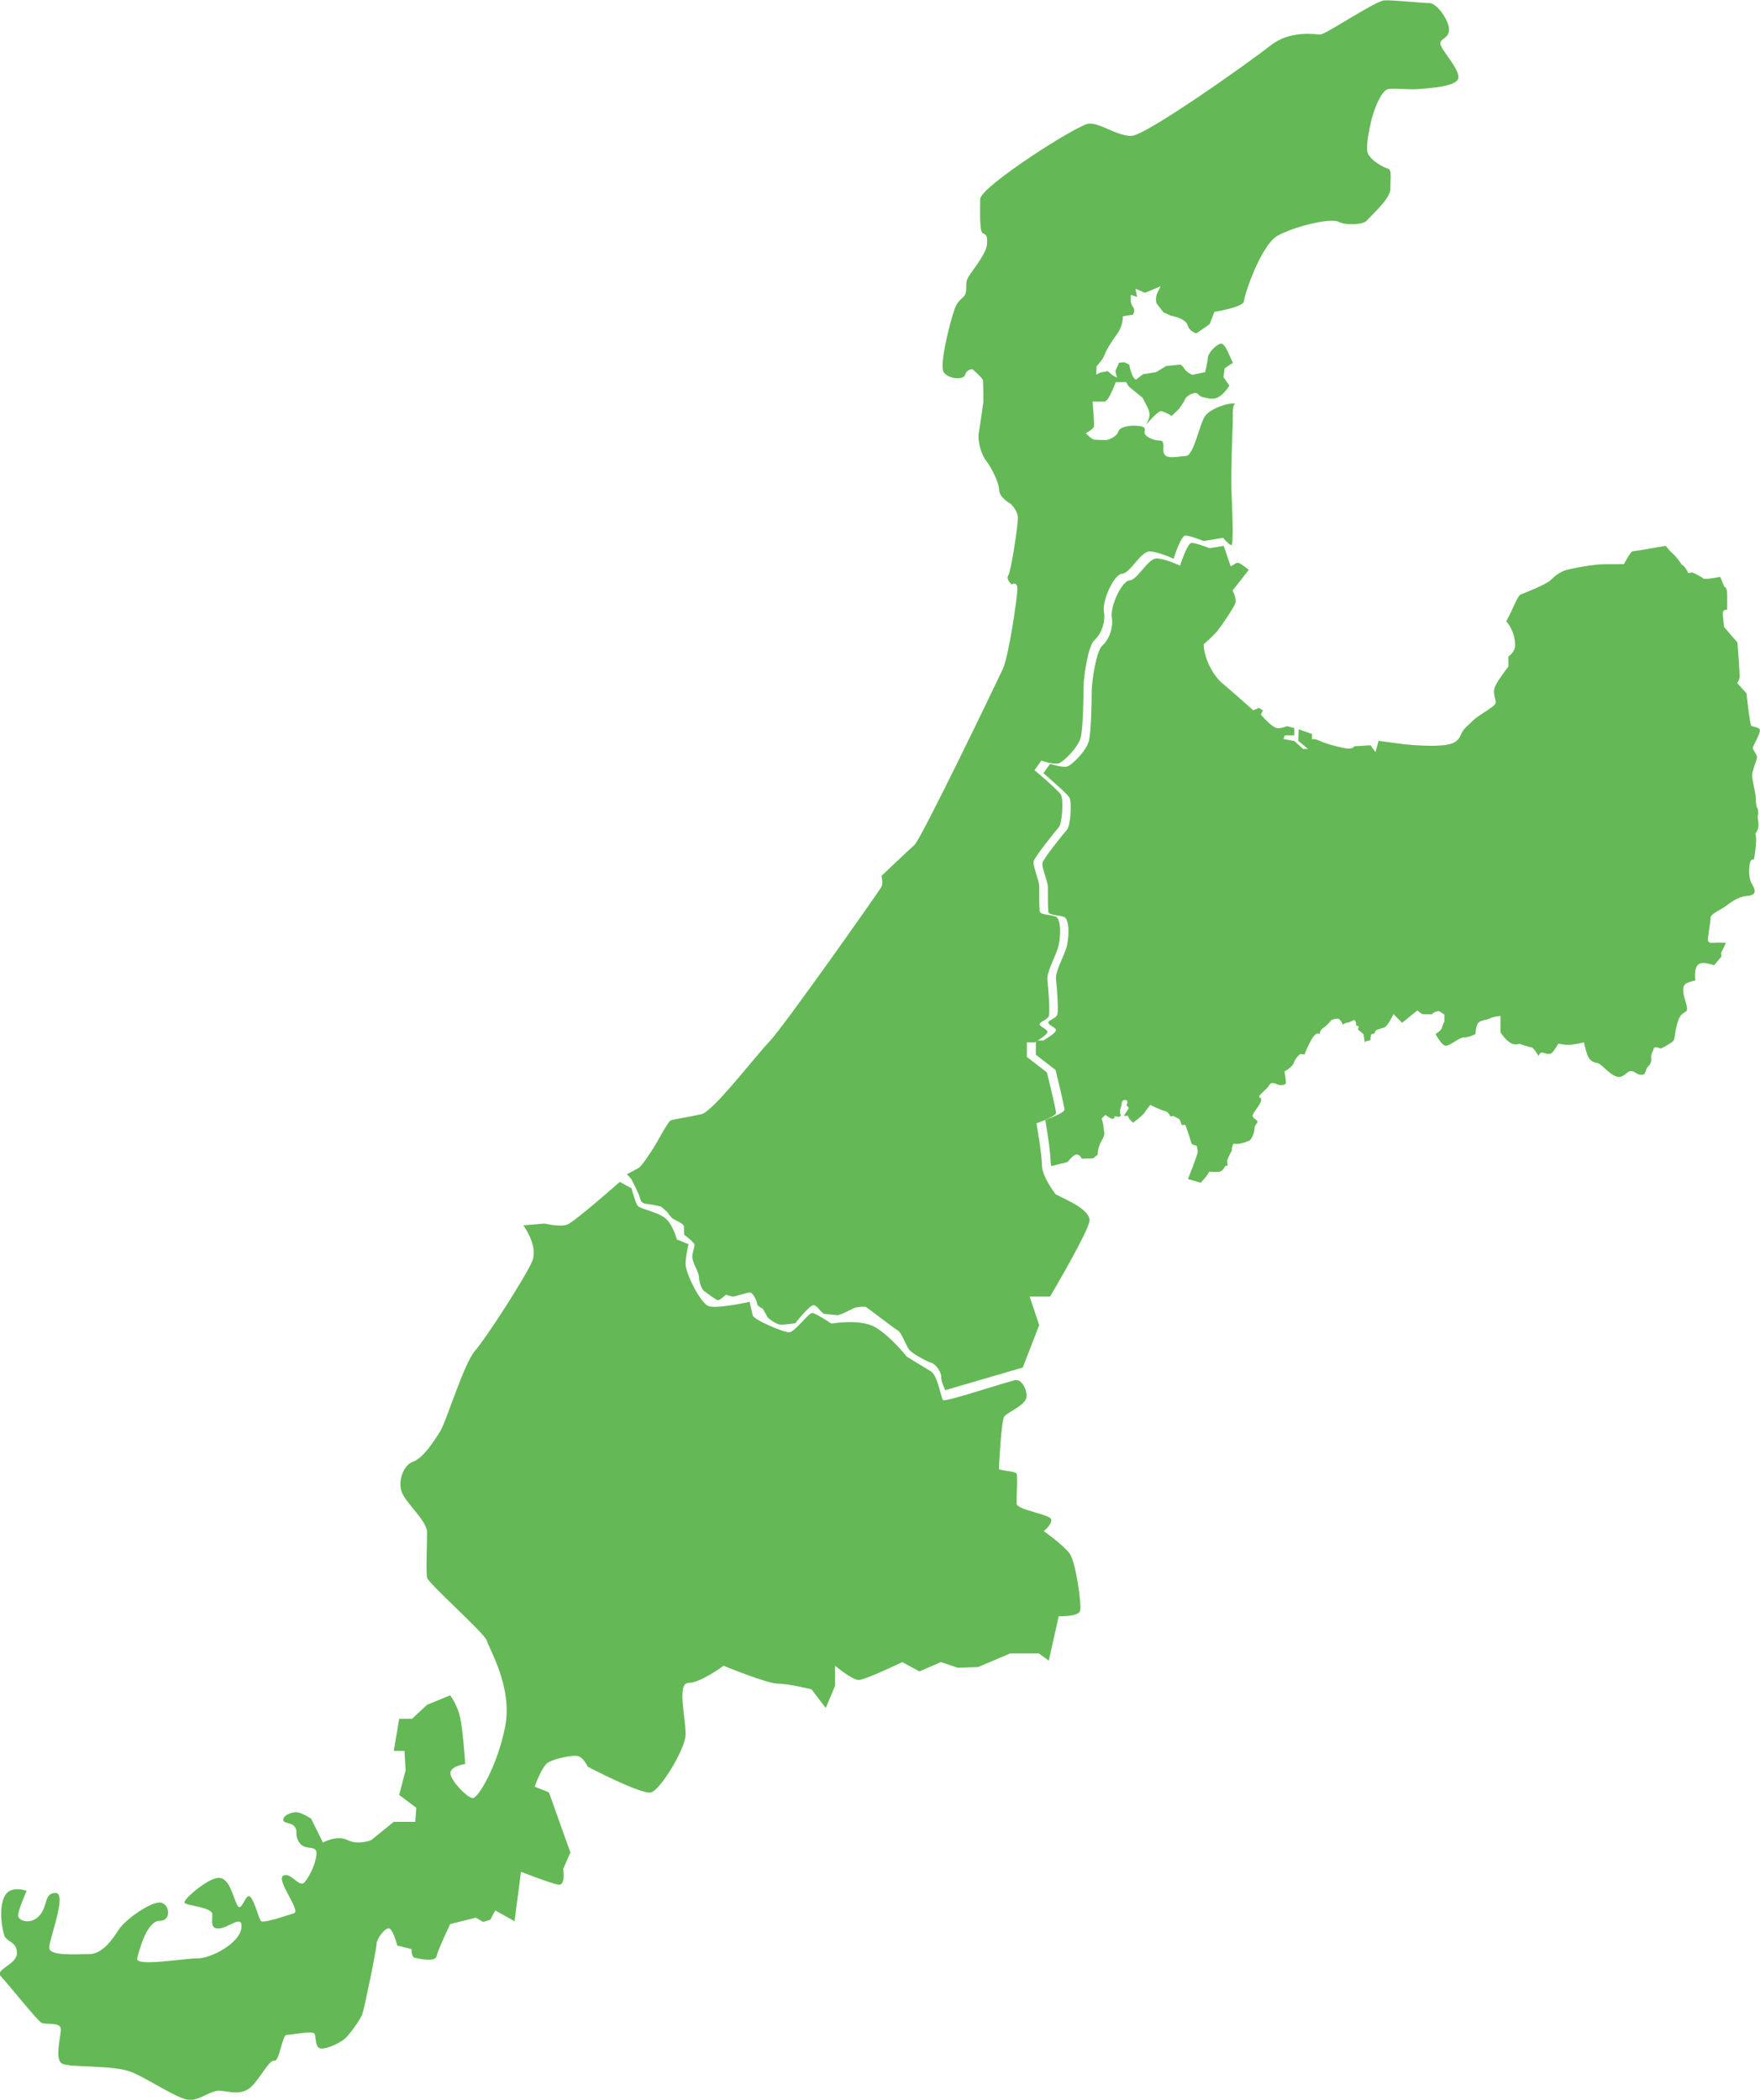
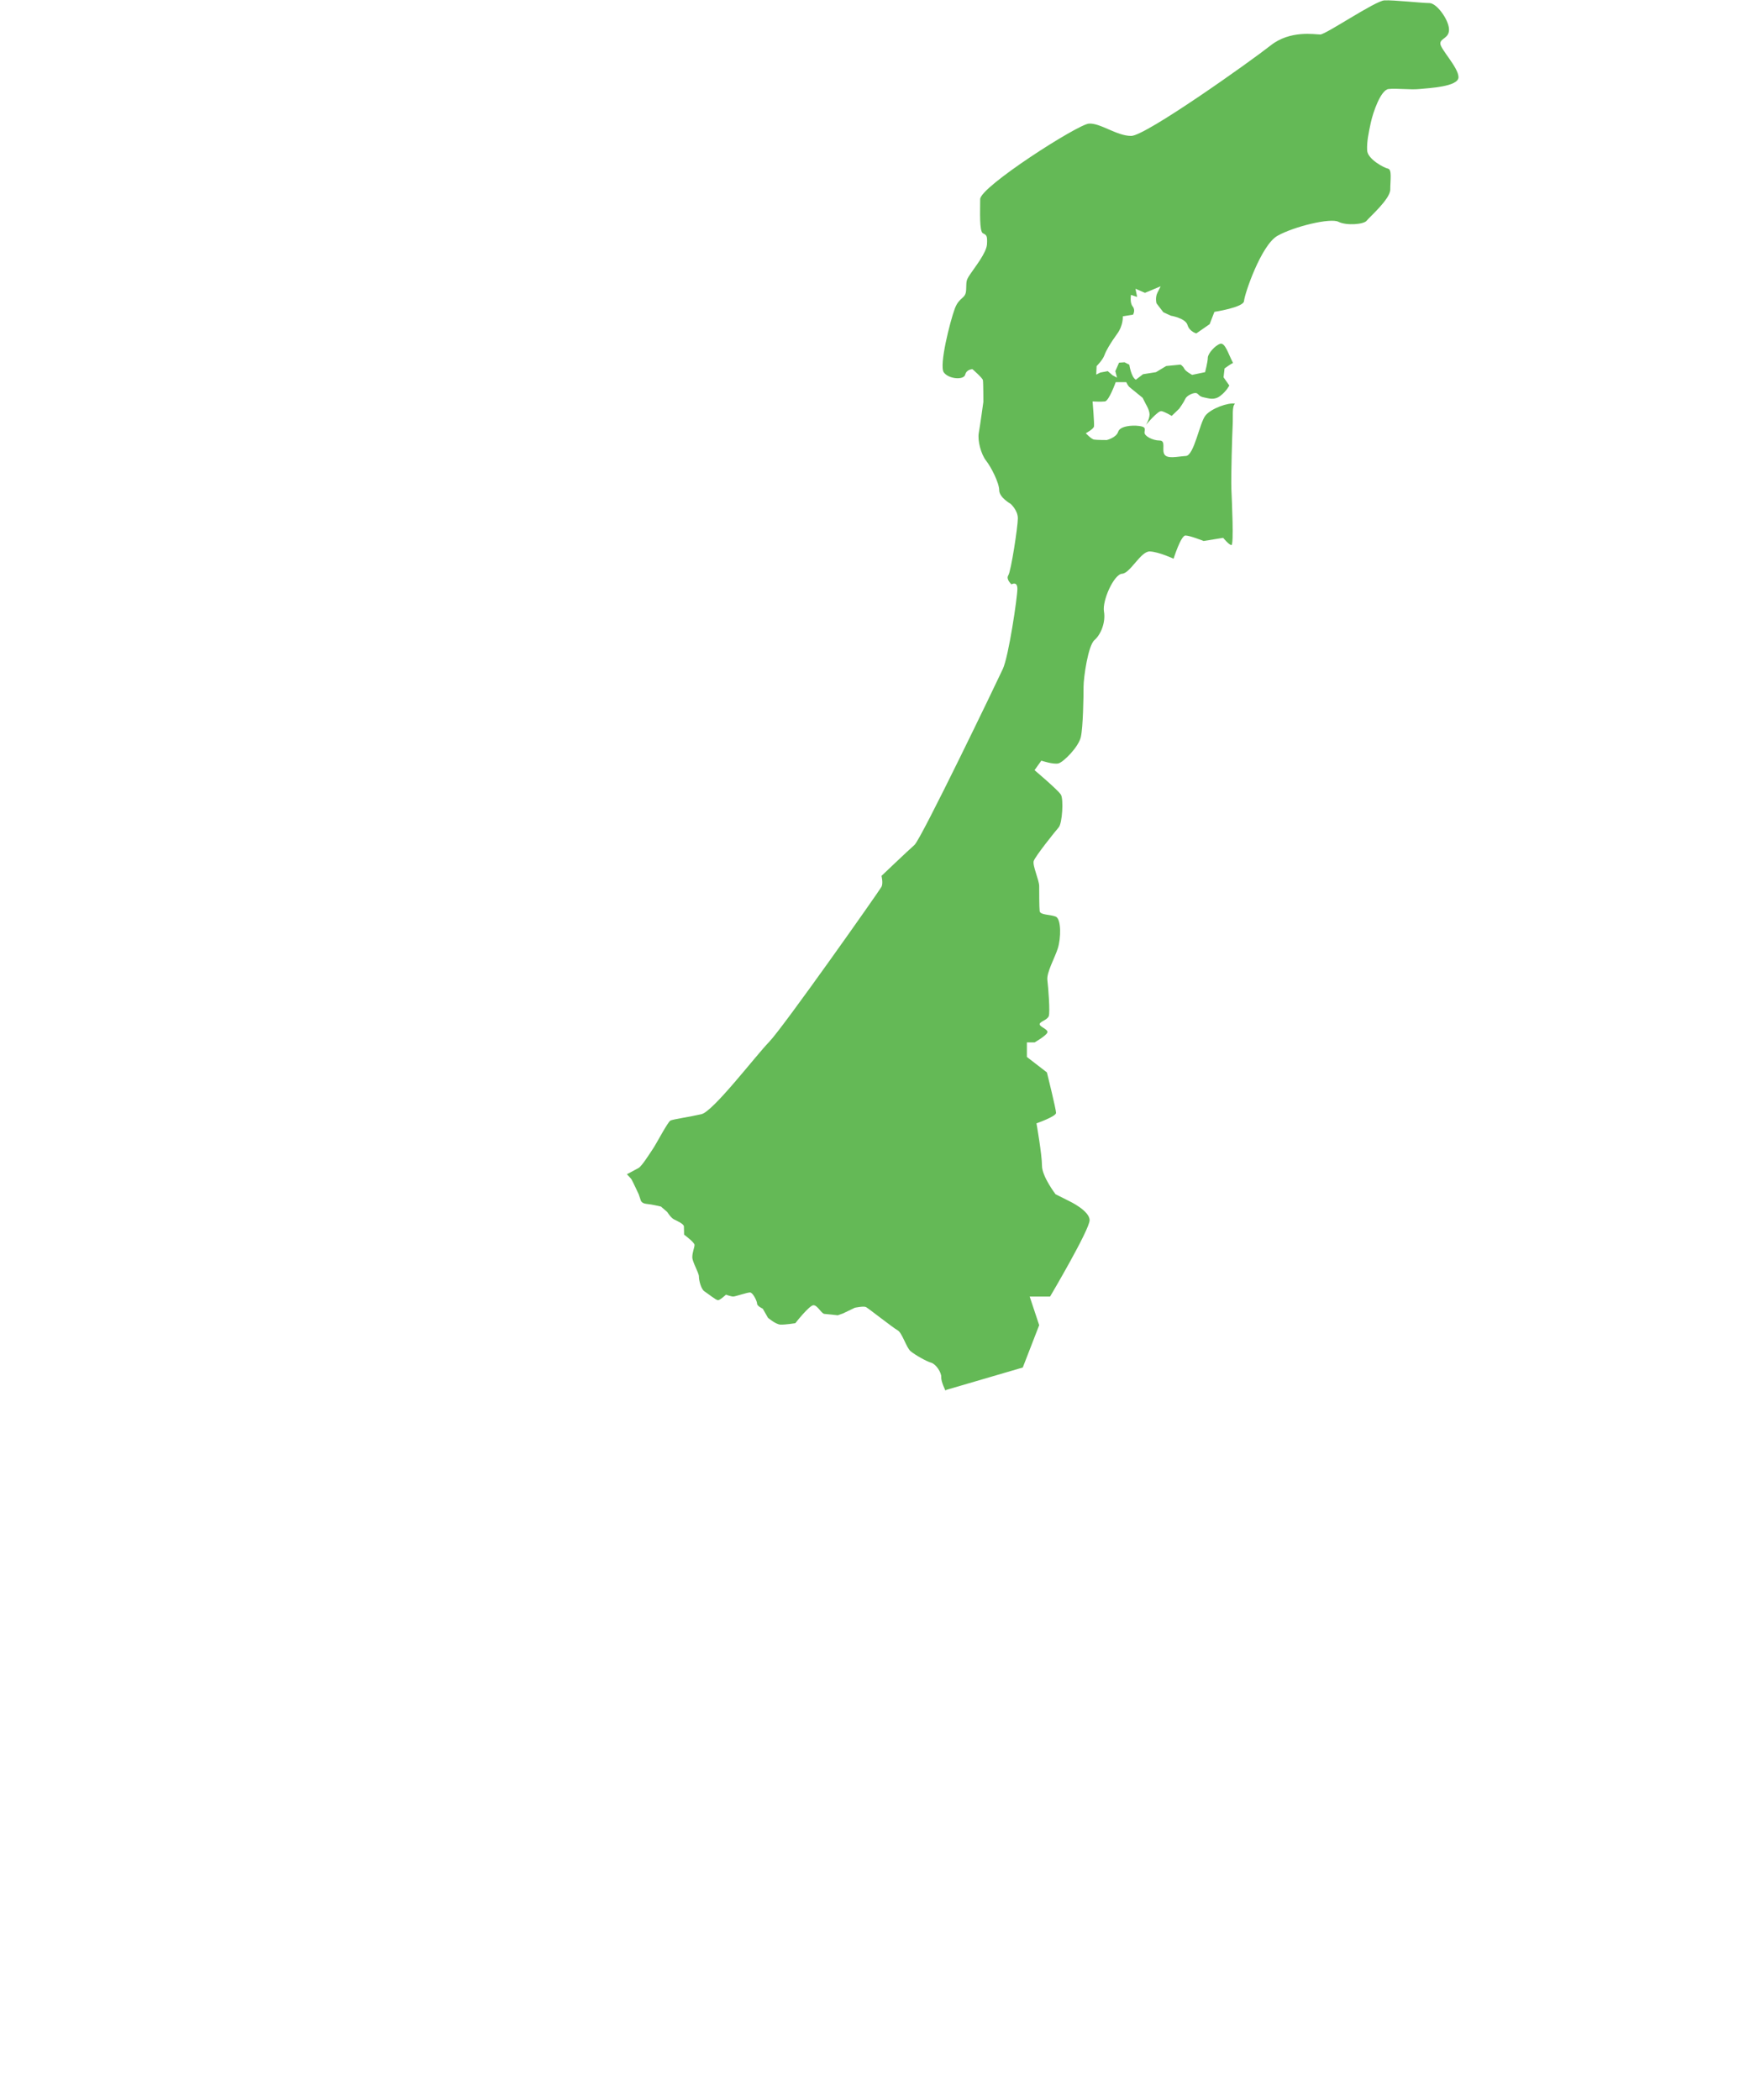
<svg xmlns="http://www.w3.org/2000/svg" id="_レイヤー_2" data-name="レイヤー 2" viewBox="0 0 188.84 225.22">
  <defs>
    <style>
      .cls-1 {
        fill: #64b956;
        stroke-width: 0px;
      }
    </style>
  </defs>
  <g id="_レイヤー_1-2" data-name="レイヤー 1">
    <g>
      <path class="cls-1" d="M101.5,149.09l8.24-2.41,1.76-4.54-1.02-3.07h2.19s4.24-7.17,4.24-8.19-2.19-2.05-2.19-2.05l-1.46-.73s-1.46-1.9-1.46-3.07-.59-4.54-.59-4.54c0,0,2.1-.73,2.1-1.12s-.98-4.34-.98-4.34l-2.15-1.66v-1.56h.83s1.27-.73,1.37-1.07c.1-.34-.83-.59-.83-.88s.83-.44.98-.88c.15-.44-.05-3.02-.15-3.85-.1-.83.78-2.34,1.12-3.41.34-1.07.39-3.17-.24-3.41-.63-.24-1.66-.15-1.71-.59-.05-.44-.05-2.05-.05-2.68s-.73-2.19-.59-2.68c.15-.49,2.29-3.17,2.68-3.61.39-.44.54-3.02.24-3.51-.29-.49-2.83-2.63-2.83-2.63l.73-1.02s1.32.44,1.85.29c.54-.15,2.15-1.76,2.39-2.83.24-1.07.29-4.34.29-5.37s.49-4.44,1.17-5.02c.68-.59,1.22-1.9,1.02-3.07-.2-1.17,1.07-4,1.95-4.05.88-.05,2-2.44,2.98-2.39.98.05,2.54.78,2.54.78,0,0,.78-2.49,1.27-2.49s1.95.59,1.95.59l2.1-.34s.59.73.88.78.05-4.78,0-6.05c-.05-1.27.09-5.9.14-6.83.05-.93-.09-2,.25-2.29-.68-.15-2.54.49-3.17,1.27-.63.78-1.22,4.29-2.1,4.34s-1.95.34-2.29-.15c-.34-.49.2-1.51-.54-1.51s-1.66-.49-1.61-.88c.05-.39.15-.59-.59-.68-.73-.1-2.05,0-2.24.63-.2.63-1.22.88-1.22.88,0,0-1.07,0-1.37-.05-.29-.05-.88-.68-.88-.68,0,0,.83-.44.88-.73s-.15-2.68-.15-2.68c0,0,.88.05,1.32,0,.44-.05,1.16-2.07,1.16-2.07h1.13s.18.4.37.55c.18.15,1.39,1.13,1.39,1.13l.37.73s.37.59.37,1.06-.37,1.1-.37,1.1c0,0,1.28-1.54,1.65-1.46.37.07,1.1.51,1.1.51l.8-.77s.48-.66.66-1.06c.18-.4.99-.73,1.24-.59.26.15.22.33.77.44.55.11,1.1.33,1.76-.18.66-.51.95-1.1.95-1.1l-.62-.88.11-.95s.7-.51.91-.59c-.48-.88-.84-2.23-1.39-2.05-.55.18-1.32,1.06-1.32,1.5s-.29,1.54-.29,1.54l-1.39.29s-.7-.37-.84-.66-.4-.44-.4-.44l-1.54.15-1.1.66-1.39.22-.77.59c-.51-.29-.7-1.61-.7-1.61l-.51-.26-.59.04-.4.91.18.7-.48-.26-.51-.44-.8.15-.44.22.04-.91s.66-.66.84-1.17c.18-.51.66-1.32,1.35-2.27.7-.95.62-1.9.62-1.9l1.1-.18s.29-.48-.04-.88c-.33-.4-.18-1.24-.18-1.24l.66.22-.18-.88,1.02.44,1.68-.7s-.04.11-.33.66-.11,1.17-.11,1.17l.73.95.8.37s1.57.26,1.79.99.95.91.95.91l1.43-.99.51-1.32s3.15-.48,3.18-1.17c.04-.7,1.83-6,3.59-6.99,1.76-.99,5.66-1.94,6.54-1.5.88.44,2.73.27,3.02-.11.29-.38,2.54-2.33,2.54-3.35s.2-2.15-.24-2.24-2.19-1.02-2.24-1.95c-.05-.93.15-1.85.39-2.98.24-1.12,1.07-3.51,1.9-3.61.83-.1,2.34.1,3.32,0,.98-.1,4.19-.24,4.19-1.27s-1.95-3.02-1.95-3.61.98-.54.93-1.56c-.05-1.02-1.32-2.78-2.1-2.78s-3.85-.34-4.83-.29c-.98.05-6.29,3.66-6.88,3.66s-3.22-.49-5.32,1.17c-2.1,1.66-13.41,9.71-14.97,9.71s-3.32-1.41-4.54-1.32c-1.22.1-11.66,6.78-11.66,8.1s-.1,3.46.29,3.66c.39.2.49.24.44,1.17-.05.93-1.32,2.49-1.8,3.22-.49.73-.39.73-.44,1.71s-.73.68-1.22,2c-.49,1.32-1.71,6.1-1.17,6.83.54.73,2.15.83,2.29.24.15-.59.78-.59.78-.59,0,0,1.07.93,1.12,1.17s.05,2.34.05,2.34c0,0-.34,2.49-.49,3.32-.15.83.24,2.29.78,2.98.54.68,1.41,2.39,1.41,3.17s1.22,1.46,1.22,1.46c0,0,.78.68.78,1.56s-.73,5.66-1.02,6.1c-.29.44.34.98.34.98,0,0,.63-.39.63.49s-.93,7.22-1.56,8.58c-.63,1.37-8.76,18.24-9.48,18.88-.72.63-3.54,3.32-3.54,3.32,0,0,.2.78,0,1.17-.2.39-10.54,15.07-12.05,16.63-1.51,1.56-6,7.46-7.27,7.76-1.27.29-3.02.54-3.32.68-.29.15-1.46,2.39-1.85,2.98-.39.59-1.22,1.9-1.56,2.1-.34.2-1.27.68-1.27.68,0,0,.39.39.49.54s.78,1.61.78,1.61l.2.59s.05.39.63.44c.59.05,1.56.29,1.56.29l.68.59s.37.61.71.78,1.07.49,1.07.76.02.88.02.88c0,0,1.12.83,1.12,1.1s-.24.8-.24,1.32.71,1.66.71,2.07.22,1.34.59,1.59c.37.24,1.24.95,1.46.95s.85-.59.85-.59c0,0,.56.2.78.2s1.49-.44,1.8-.44.76.93.76,1.2.61.54.61.54l.56.98s.83.71,1.34.73c.51.02,1.59-.15,1.59-.15,0,0,1.51-1.93,1.95-1.93s.85.9,1.17.93c.32.02,1.44.15,1.44.15l.56-.2,1.27-.61s.95-.2,1.2-.07,2.9,2.22,3.39,2.49.93,1.85,1.39,2.24c.46.39,1.71,1.1,2.22,1.24.51.15,1.1,1.05,1.07,1.54s.46,1.46.46,1.46Z" />
-       <path class="cls-1" d="M48.35,181.82l-2.53,1.04-1.61,1.5h-1.38l-.58,3.45h1.15l.12,2.07-.69,2.65,1.84,1.38-.12,1.5h-2.3l-2.42,1.96s-1.38.58-2.53,0c-1.15-.58-2.65.26-2.65.26l-1.27-2.56s-1.04-.69-1.61-.69-1.38.35-1.38.81.92.23,1.27.81c.35.58-.12.74.46,1.64.58.9,1.84.2,1.84,1.13s-.69,2.42-1.27,3.11c-.58.69-1.5-1.15-2.3-.69-.81.46,1.96,3.8,1.15,4.03-.81.23-3.34,1.15-3.57.81-.23-.35-.81-2.65-1.27-2.65s-.81,1.84-1.27.92c-.46-.92-.81-2.88-1.96-2.88s-3.8,2.3-3.68,2.65c.12.35,2.99.46,2.99,1.27s-.23,1.61.81,1.5c1.04-.12,2.53-1.59,2.3.01-.23,1.6-3.22,3.21-4.72,3.21s-6.68.92-6.45,0c.23-.92,1.04-4.03,2.42-4.03s1.04-2.07-.12-1.96c-1.15.12-3.57,1.84-4.26,2.88-.69,1.04-1.73,2.65-3.22,2.65s-4.26.23-4.26-.69,1.96-5.87.69-5.87-.81,1.38-1.73,2.42-2.3.58-2.3,0,.92-2.65.92-2.65c0,0-1.84-.69-2.42.69s-.23,3.22,0,4.03c.23.81,1.38.69,1.38,1.96s-2.47,1.73-1.7,2.53c.78.81,3.88,4.72,4.34,4.95.46.23,2.07-.12,2.07.69s-.69,3.22.12,3.68c.81.46,5.53.12,7.48.92,1.96.81,5.18,3.07,6.33,2.99,1.15-.08,2.23-1.07,3.15-1,.92.08,2.3.54,3.3-.38,1-.92,2-2.99,2.53-2.84s.84-2.76,1.3-2.76,2.76-.46,2.99-.15c.23.31,0,1.61.77,1.61s2.15-.69,2.61-1.15c.46-.46,1.53-1.92,1.76-2.53s1.53-6.98,1.53-7.52.84-1.69,1.3-1.69.92,1.84.92,1.84l1.53.38s0,.84.31.92c.31.08,2.23.54,2.38-.15.15-.69,1.46-3.45,1.46-3.45l2.76-.69.77.46.77-.23.54-1,2.07,1.15.69-5.3s3.15,1.23,3.99,1.38c.84.15.54-1.69.54-1.69l.77-1.76-2.3-6.45-1.53-.61s.77-2.23,1.46-2.61c.69-.38,2.38-.77,3.07-.69.69.08,1.15,1.15,1.15,1.15,0,0,5.83,3.07,6.83,2.76,1-.31,3.61-4.6,3.68-6.14.08-1.53-1-5.6.31-5.6s3.76-1.84,3.76-1.84c0,0,4.68,1.92,5.83,1.92s3.61.61,3.61.61l1.53,2,1-2.38v-2.15s1.84,1.53,2.53,1.53,4.68-1.92,4.68-1.92l1.84,1,2.3-1,1.84.61,2.15-.08,3.45-1.46h3.07l1.07.77,1.07-4.76s2.15.08,2.3-.61c.15-.69-.46-5.22-1.15-6.14-.69-.92-2.76-2.38-2.76-2.38,0,0,.84-.65.81-1.23-.04-.58-3.73-1.03-3.73-1.73s.13-2.96,0-3.22c-.13-.25-1.89-.32-1.89-.5s.25-5.17.57-5.61c.32-.44,2.08-1.14,2.33-1.89.25-.76-.38-2.08-1.07-2.02s-7.57,2.4-7.82,2.14c-.25-.25-.57-2.65-1.32-3.09-.76-.44-2.59-1.58-2.59-1.58,0,0-1.64-2.08-3.28-3.09-1.64-1.01-4.79-.44-4.79-.44,0,0-1.7-1.14-2.08-1.14s-1.89,2.08-2.46,2.08-3.78-1.32-3.91-1.83-.32-1.45-.32-1.45c0,0-3.66.82-4.48.44-.82-.38-2.46-3.53-2.4-4.6.06-1.07.32-2.02.32-2.02l-1.26-.5s-.44-1.77-1.39-2.4c-.95-.63-2.59-.88-2.84-1.26-.25-.38-.63-1.83-.63-1.83l-1.26-.69s-4.92,4.35-5.68,4.6c-.76.25-2.4-.13-2.4-.13l-2.27.19s1.64,2.21.95,3.85c-.69,1.64-4.86,8.13-6.12,9.59-1.26,1.45-3.03,7.5-3.78,8.7s-1.89,2.9-2.9,3.22c-1.01.32-1.77,2.27-1.07,3.53.69,1.26,2.59,2.9,2.59,4.04s-.13,4.23,0,4.86c.13.63,6.24,6.01,6.43,6.79.19.78,2.77,4.94,1.95,9.17-.82,4.23-2.9,7.69-3.47,7.69s-2.46-1.95-2.4-2.71c.06-.76,1.58-.95,1.58-.95,0,0-.25-4.29-.69-5.55-.44-1.26-.93-1.82-.93-1.82Z" />
-       <path class="cls-1" d="M188.65,87.42c0-.57-.03-.66-.12-.78-.09-.12-.15-.74-.15-1.14,0-.4-.38-1.84-.39-2.32,0-.49.54-1.73.53-1.98,0-.26-.46-.8-.46-.97,0-.17.77-1.47.77-1.87,0-.4-.75-.37-.92-.51-.17-.14-.52-3.48-.52-3.48l-1-1.11s.21-.26.26-.6c.04-.34-.23-3.74-.23-3.74l-1.43-1.67s-.14-1.12-.14-1.51c0-.39.47-.35.47-.35,0,0,0-.69,0-1.59s-.31-.86-.31-.86l-.44-1.07s-1.2.26-1.76.22c-.26-.26-1.21-.68-1.21-.68l-.47.05s-.22-.64-.69-.9c-.56-.9-1.21-1.41-1.21-1.41l-.52-.6s-3.31.58-3.53.58c-.22,0-.94,1.38-.94,1.38,0,0-1.08,0-2.15.01-1.08,0-3.79.49-4.3.71-.52.22-.99.56-1.42,1-.43.43-2.79,1.39-3.18,1.52s-.94,1.81-1.58,2.89c.65.73.96,1.76.96,2.54,0,.77-.73,1.25-.73,1.25v1.08s-.94,1.17-1.36,1.99c-.43.82.05,1.46,0,1.89s-1.76,1.21-2.49,1.95c-.73.74-.9.69-1.33,1.64s-1.72.96-2.45,1c-.73.05-2.54-.03-3.53-.15-.99-.12-2.76-.37-2.76-.37l-.34,1.21-.53-.73-1.71.1s-.17.26-.64.26c-.47,0-2.41-.5-3.02-.8-.6-.3-.91-.21-.91-.21v-.56s-1.43-.51-1.43-.51l-.04,1.25,1.04.86h-.52s-.95-.85-.95-.85l-1.16-.21.13-.39h1.03s0-.78,0-.78l-.78-.21s-.52.22-.99.22c-.47,0-1.38-.98-1.38-.98l-.43-.47.21-.47-.43-.26-.6.26s-2.21-1.97-3.33-2.91c-1.12-.94-1.98-2.86-1.99-4.18,0,0,1-.84,1.48-1.44.48-.61,1.8-2.54,1.93-3,.13-.46-.31-1.32-.31-1.32l1.74-2.22s-.78-.63-1.09-.74c-.32-.11-.63.35-.86.35l-.74-2.18-1.52.25s-1.44-.57-1.92-.57-1.24,2.44-1.24,2.44c0,0-1.53-.72-2.49-.77-.96-.05-2.06,2.3-2.92,2.35-.86.05-2.11,2.82-1.92,3.97.19,1.15-.34,2.44-1.01,3.02-.67.57-1.15,3.93-1.15,4.93s-.05,4.21-.29,5.27c-.24,1.05-1.82,2.63-2.35,2.78-.53.14-1.82-.29-1.82-.29l-.72,1.01s2.49,2.11,2.78,2.59c.29.48.14,3.02-.24,3.45-.38.43-2.49,3.06-2.63,3.54-.14.48.57,2.01.57,2.63s0,2.2.05,2.63c.05.43,1.05.34,1.68.57.62.24.57,2.3.24,3.35s-1.2,2.54-1.1,3.35c.1.81.29,3.35.14,3.78-.14.43-.96.57-.96.86s.91.53.81.86c-.1.34-1.34,1.05-1.34,1.05h-.81v1.53l2.11,1.63s.96,3.88.96,4.26-2.06,1.1-2.06,1.1c0,0,.57,3.3.57,4.45,0,.16.03.33.08.51l1.75-.44s.6-.81.97-.81.55.46.55.46l1.21-.04.49-.4s0-.78.45-1.55.2-.86.19-1.29c0-.43-.21-1.03-.21-1.03l.4-.4s.55.43.78.43.2-.29.2-.29c0,0,.43.14.6.03.17-.12,0-.29,0-.29v-.4s.17-.52.19-.78c.03-.26.26-.37.49-.26.23.11,0,.52,0,.52l.26.31-.54.84h.43s.15.31.15.31l.4.43s1.03-.75,1.23-1.07.63-.84.63-.84c0,0,1.09.54,1.55.65.46.11.58.57.58.57l.37-.03.63.34.26.63.37-.03s.55,1.52.61,1.86c.06.34.6.37.6.37,0,0,.12.43.12.69,0,.26-1.05,2.9-1.05,2.9l1.38.39.6-.69.31-.49s.69.05,1.09,0c.4-.06.63-.63.63-.63h.26s-.06-.37-.06-.55c0-.17.51-1.12.51-1.12,0,0-.09-.2.17-.72.52.17,1.38-.18,1.69-.32.31-.15.57-.98.57-1.32s.28-.49.31-.69-.52-.34-.52-.66c0-.32.91-1.24.91-1.67s-.2-.11-.2-.37c0-.26.8-.75,1.08-1.24.28-.49.86,0,1.15,0,.29,0,.63,0,.63-.29,0-.29-.15-1.18-.15-1.18,0,0,.83-.41,1.03-.98s.68-.89.68-.89l.43.06s.57-1.44.99-1.96c.43-.52.63-.2.63-.2,0,0,.03-.46.4-.69.37-.23.91-.87.91-.87,0,0,.32-.12.63-.12.32,0,.55.63.55.63,0,0,.29-.2.48-.2.19,0,.78-.32.78-.32l.17.34v.29s.29.06.29.06l-.08.37.58.48.18,1.09v-.29s.57-.15.57-.15c0,0,0-.66.16-.66.16,0,.35-.06.35-.26,0-.2.57-.29.97-.44.4-.15,1-1.44,1-1.44l.92.94,1.63-1.33s.23.2.43.34c.2.14.8.05,1.15.08.14-.29.74-.35.74-.35l.58.37v.77s-.17.29-.25.63c-.08.34-.69.69-.69.69,0,0,.61,1.2,1.07,1.26.46.05,1.43-.9,2-.9.57,0,1.2-.35,1.2-.35,0,0,.05-.92.31-1.21.26-.29.92-.29,1.29-.49.37-.2,1.09-.24,1.09-.24v1.75s.41.66.96,1.06c.55.4,1.06.17,1.06.17,0,0,1.06.37,1.29.37.23,0,.78.94.78.94,0,0,.14-.37.34-.37.2,0,.69.25.98.11s.8-1.07.8-1.07c0,0,.57.14,1.09.14.52,0,1.66-.27,1.66-.27,0,0,.18.86.38,1.38s.58.77,1.04.83c.46.05,1.27,1.23,2.07,1.45.8.23,1.06-.58,1.55-.58.49,0,.55.4,1.12.4.57,0,.37-.55.74-.92s.34-.66.31-.98.2-.6.28-.92c.08-.32.66,0,.75,0,.09,0,1.2-.61,1.37-.84.17-.23.14-1.15.51-2.18.37-1.04.94-.72.94-1.24,0-.52-.35-1.12-.41-1.95-.06-.83.54-.89,1.31-1.1-.09-.57-.09-1.52.42-1.78s1.58.16,1.58.16l.8-.95-.06-.34.54-1.12s-.83-.06-1.49,0c-.66.06-.41-.66-.41-.77,0-.11.25-1.52.25-1.92,0-.4,1-.81,1.57-1.21.57-.4,1.26-1.04,2.38-1.13,1.12-.09.8-.75.45-1.35-.35-.6-.3-1.78-.16-2.24.14-.46.4-.29.4-.29,0,0,.42-2.1.16-2.81.57-.69.25-1.35.25-1.92Z" />
    </g>
  </g>
</svg>